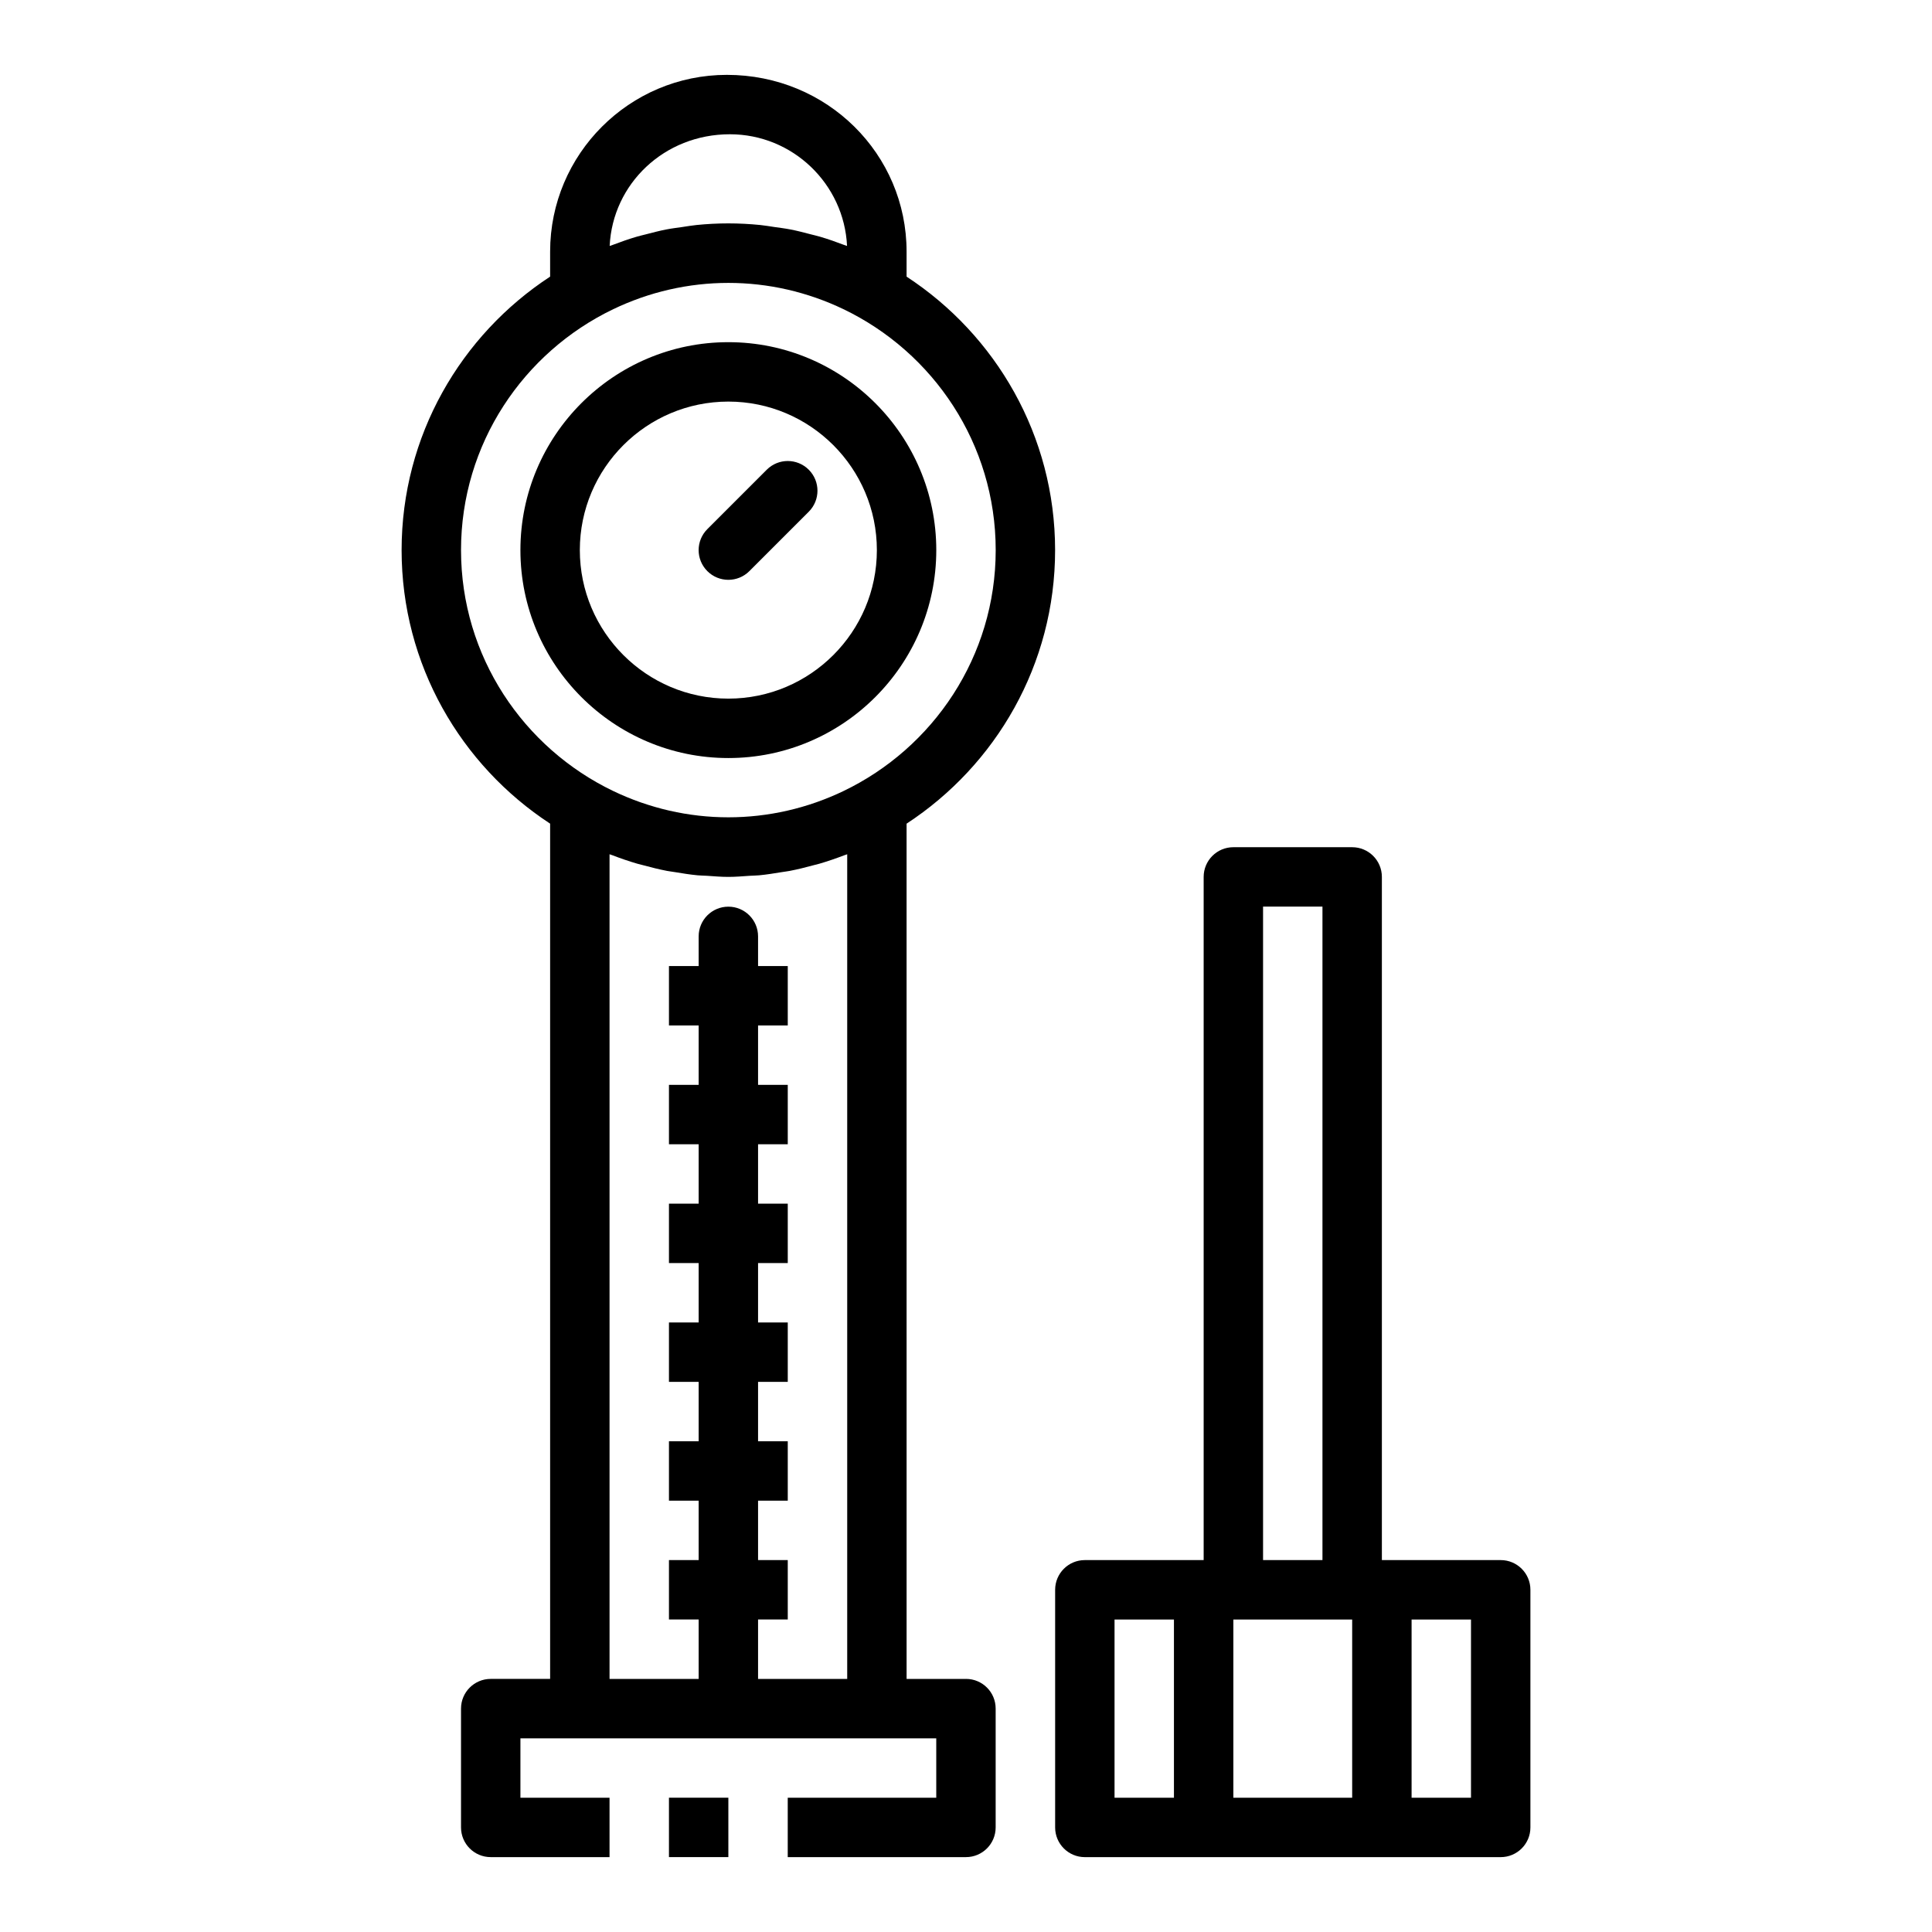
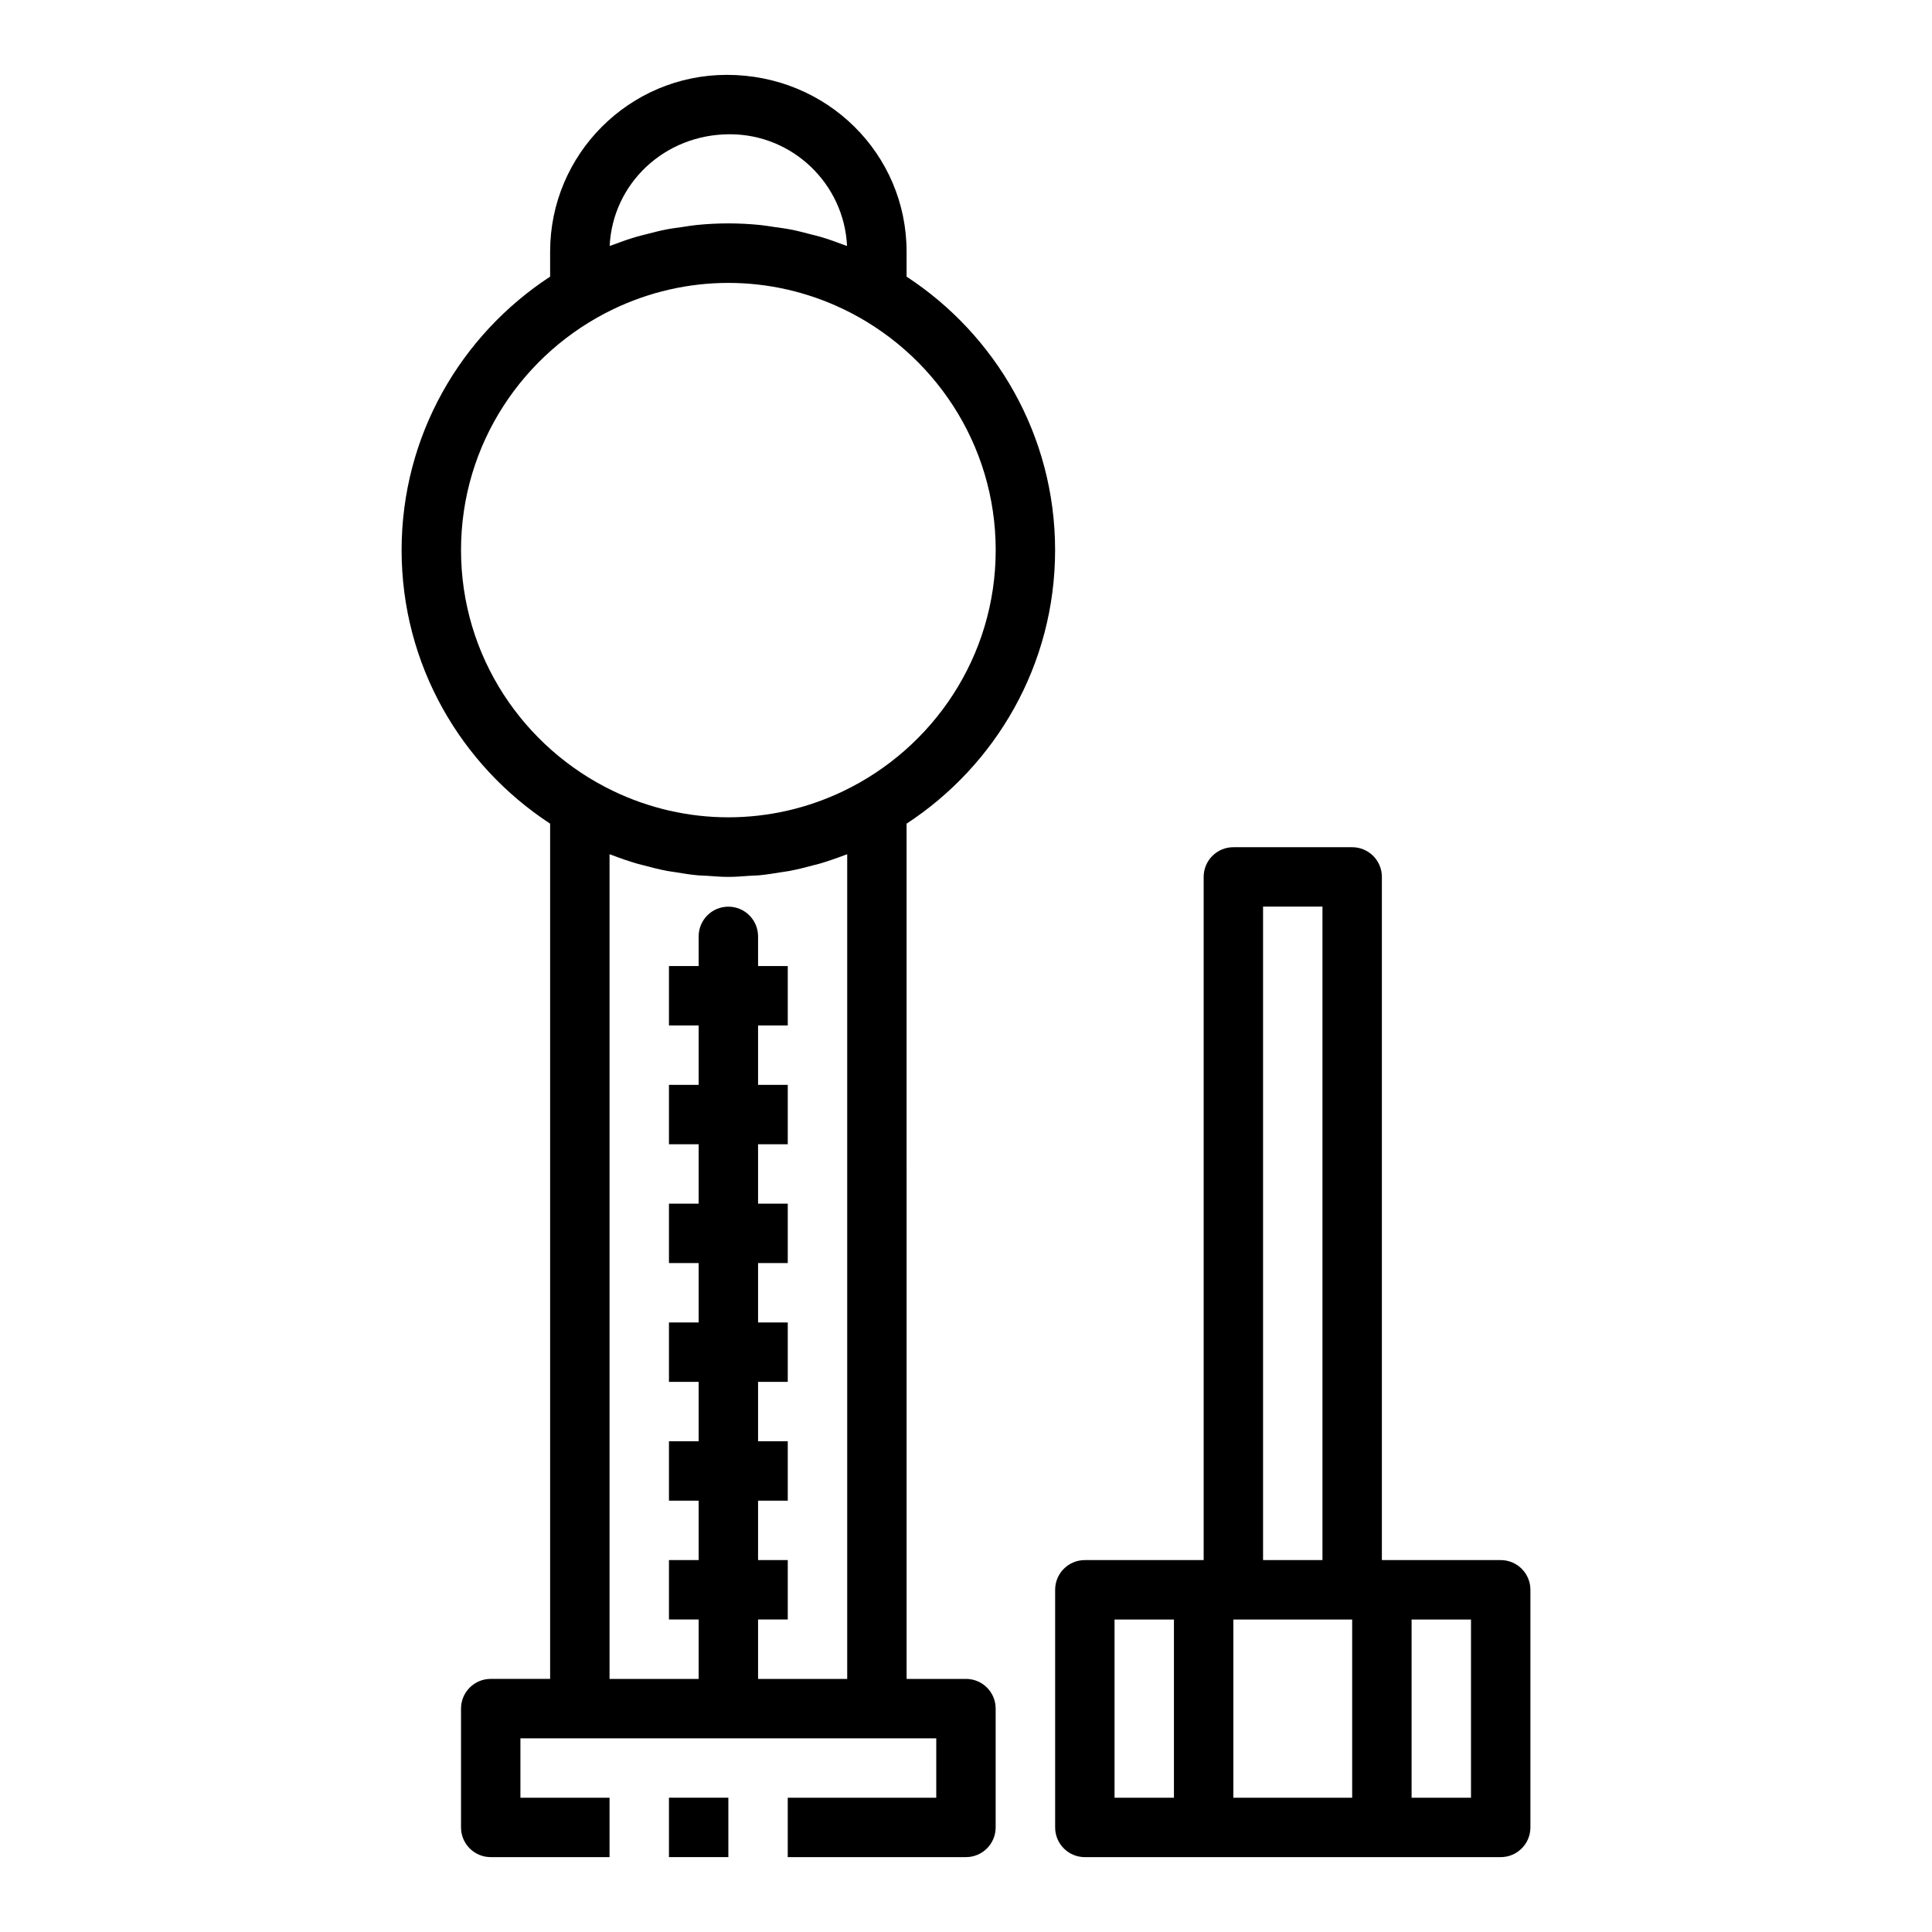
<svg xmlns="http://www.w3.org/2000/svg" fill="#000000" width="800px" height="800px" version="1.1" viewBox="144 144 512 512">
  <g>
-     <path d="m337.02 344.89c30.387 0 55.105-24.727 55.105-55.105 0-30.379-24.719-55.105-55.105-55.105-30.387 0-55.105 24.727-55.105 55.105 0 30.379 24.719 55.105 55.105 55.105zm0-94.465c21.703 0 39.359 17.656 39.359 39.359 0 21.703-17.656 39.359-39.359 39.359-21.703 0-39.359-17.656-39.359-39.359 0-21.703 17.656-39.359 39.359-39.359z" />
    <path d="m321.28 620.41h15.742v15.742h-15.742z" />
    <path d="m400 588.93h-15.742l-0.004-226.65c23.664-15.477 39.359-42.164 39.359-72.484 0-30.324-15.695-57.008-39.359-72.484v-6.633c0-25.828-21.012-46.84-47.625-46.84-25.828 0-46.84 21.012-46.84 46.84v6.629c-23.664 15.477-39.359 42.164-39.359 72.484 0 30.324 15.695 57.008 39.359 72.484v226.65h-15.742c-4.344 0-7.871 3.519-7.871 7.871v31.488c0 4.352 3.527 7.871 7.871 7.871h31.488v-15.742h-23.617v-15.742h110.2v15.742h-39.359v15.742h47.23c4.344 0 7.871-3.519 7.871-7.871v-31.488c0.008-4.352-3.519-7.871-7.863-7.871zm-94.434-379.75c0.785-16.453 14.445-29.598 31.848-29.598 16.641 0 30.277 13.145 31.062 29.598-0.27-0.102-0.543-0.172-0.812-0.277-2.102-0.805-4.227-1.551-6.406-2.188-0.797-0.234-1.605-0.41-2.41-0.621-1.762-0.457-3.519-0.93-5.32-1.273-1.426-0.285-2.867-0.449-4.305-0.66-1.258-0.18-2.504-0.41-3.785-0.535-2.785-0.277-5.59-0.426-8.414-0.426-2.824 0-5.629 0.148-8.414 0.426-1.285 0.125-2.527 0.352-3.789 0.535-1.434 0.203-2.883 0.379-4.305 0.66-1.801 0.348-3.559 0.82-5.32 1.273-0.805 0.211-1.613 0.387-2.41 0.621-2.18 0.637-4.297 1.387-6.406 2.188-0.262 0.105-0.547 0.168-0.812 0.277zm-39.391 80.609c0-28.148 16.539-52.445 40.375-63.867 2.289-1.094 4.613-2.062 6.977-2.898 0.117-0.039 0.227-0.086 0.348-0.125 2.457-0.859 4.945-1.574 7.461-2.148 0.023-0.008 0.047-0.016 0.07-0.016 10.289-2.348 20.949-2.348 31.234 0 0.023 0.008 0.047 0.016 0.07 0.016 2.512 0.574 5 1.301 7.461 2.148 0.117 0.039 0.227 0.086 0.348 0.125 2.363 0.836 4.684 1.801 6.977 2.898 23.836 11.426 40.375 35.719 40.375 63.867 0 28.148-16.547 52.445-40.383 63.867-2.281 1.094-4.613 2.055-6.965 2.891-0.117 0.039-0.234 0.086-0.355 0.125-2.457 0.859-4.945 1.574-7.453 2.148-0.023 0.008-0.047 0.016-0.07 0.016-10.289 2.348-20.949 2.348-31.234 0-0.023-0.008-0.047-0.016-0.07-0.016-2.512-0.574-5-1.301-7.453-2.148-0.117-0.039-0.234-0.086-0.355-0.125-2.356-0.836-4.684-1.801-6.965-2.891-23.844-11.422-40.391-35.715-40.391-63.867zm78.719 299.14v-15.742h7.871v-15.742h-7.871v-15.742h7.871v-15.742h-7.871v-15.742h7.871v-15.742h-7.871v-15.742h7.871v-15.742h-7.871v-15.742h7.871v-15.742h-7.871v-15.742h7.871v-15.742h-7.871v-7.871c0-4.352-3.527-7.871-7.871-7.871s-7.871 3.519-7.871 7.871v7.871h-7.871v15.742h7.871v15.742h-7.871v15.742h7.871v15.742h-7.871v15.742h7.871v15.742h-7.871v15.742h7.871v15.742h-7.871v15.742h7.871v15.742h-7.871v15.742h7.871v15.742h-23.617v-218.54c0.227 0.086 0.457 0.148 0.684 0.234 2.195 0.844 4.418 1.613 6.691 2.273 0.52 0.148 1.039 0.262 1.559 0.402 2.086 0.566 4.18 1.094 6.32 1.504 0.699 0.133 1.41 0.203 2.109 0.324 1.992 0.332 3.977 0.652 6.016 0.844 0.812 0.078 1.629 0.07 2.441 0.125 1.871 0.129 3.754 0.293 5.668 0.293 1.914 0 3.793-0.164 5.676-0.293 0.812-0.055 1.629-0.047 2.441-0.125 2.031-0.188 4.023-0.52 6.016-0.844 0.699-0.117 1.41-0.188 2.109-0.324 2.141-0.41 4.234-0.938 6.32-1.504 0.52-0.141 1.047-0.25 1.559-0.402 2.273-0.66 4.496-1.441 6.691-2.273 0.227-0.086 0.457-0.141 0.684-0.234v218.54z" />
-     <path d="m337.02 297.66c2.016 0 4.031-0.77 5.566-2.305l15.742-15.742c3.078-3.078 3.078-8.055 0-11.133s-8.055-3.078-11.133 0l-15.742 15.742c-3.078 3.078-3.078 8.055 0 11.133 1.535 1.531 3.551 2.305 5.566 2.305z" />
    <path d="m541.7 557.44h-31.488v-181.05c0-4.352-3.527-7.871-7.871-7.871h-31.488c-4.344 0-7.871 3.519-7.871 7.871v181.05h-31.488c-4.344 0-7.871 3.519-7.871 7.871v62.977c0 4.352 3.527 7.871 7.871 7.871h110.21c4.344 0 7.871-3.519 7.871-7.871v-62.977c0-4.352-3.527-7.871-7.871-7.871zm-62.977-173.18h15.742v173.18h-15.742zm-39.359 188.93h15.742v47.23h-15.742zm31.488 47.23v-47.23h31.488v47.23zm62.977 0h-15.742v-47.23h15.742z" />
  </g>
</svg>